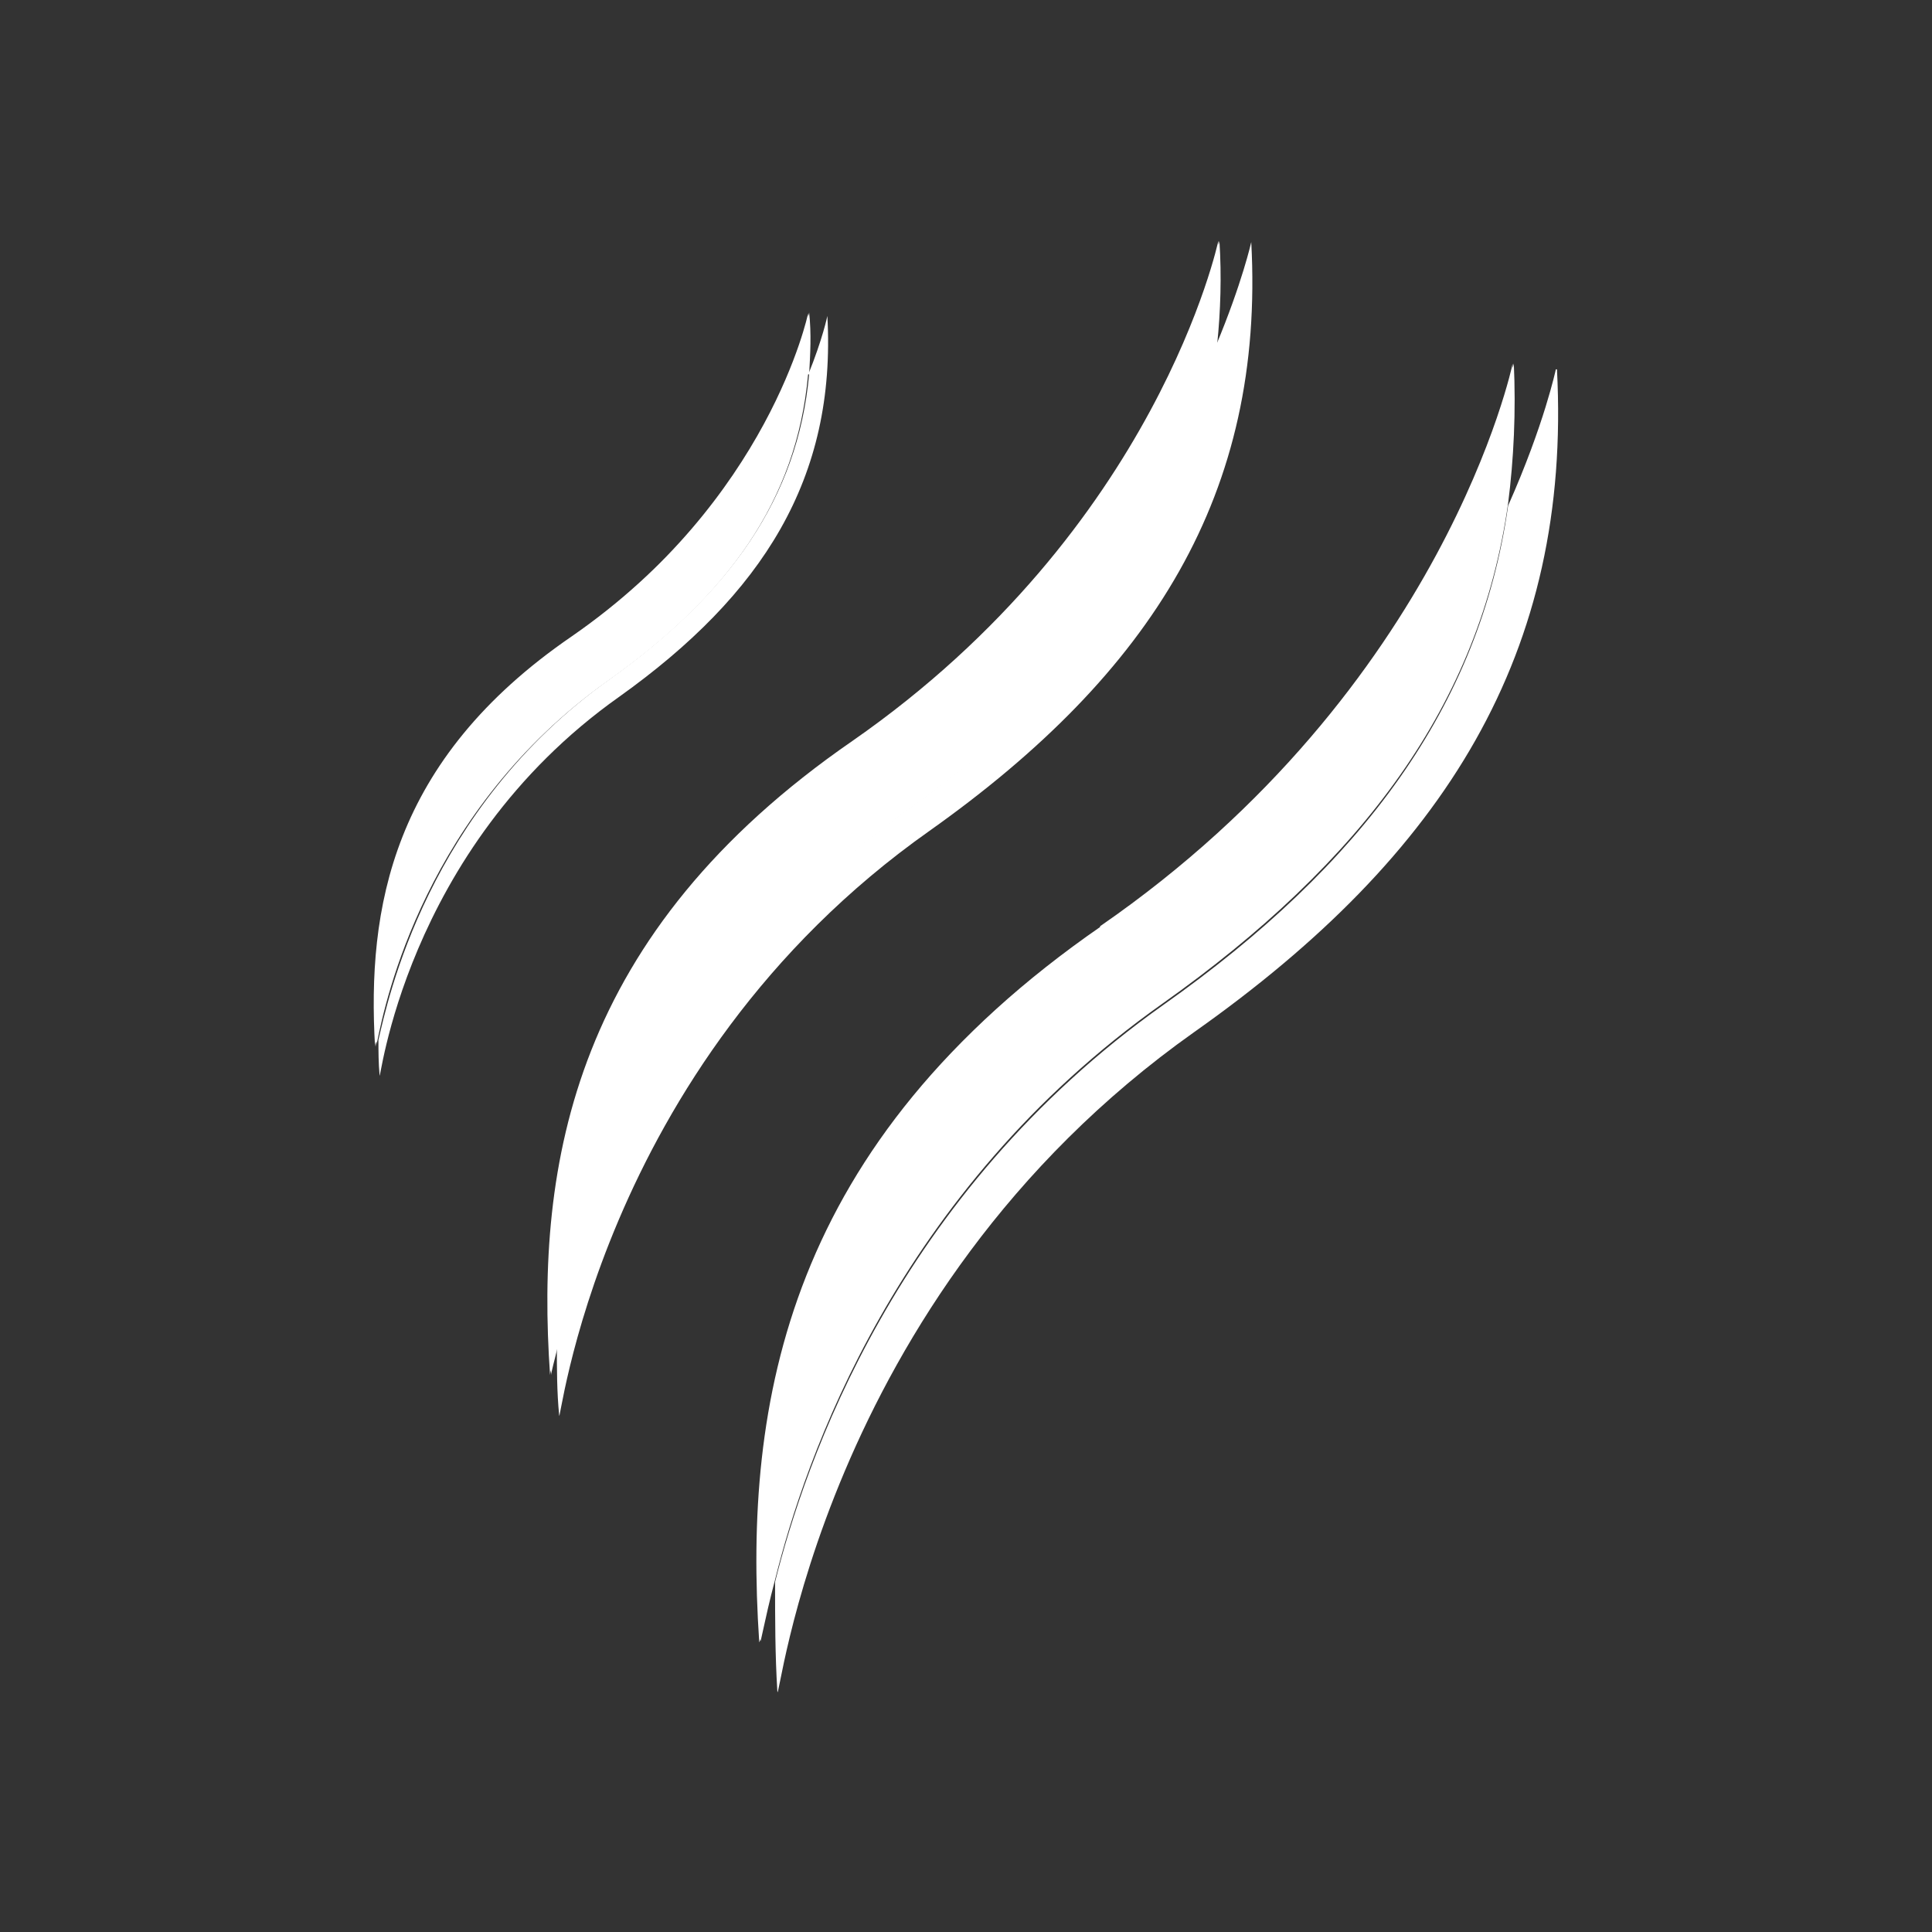
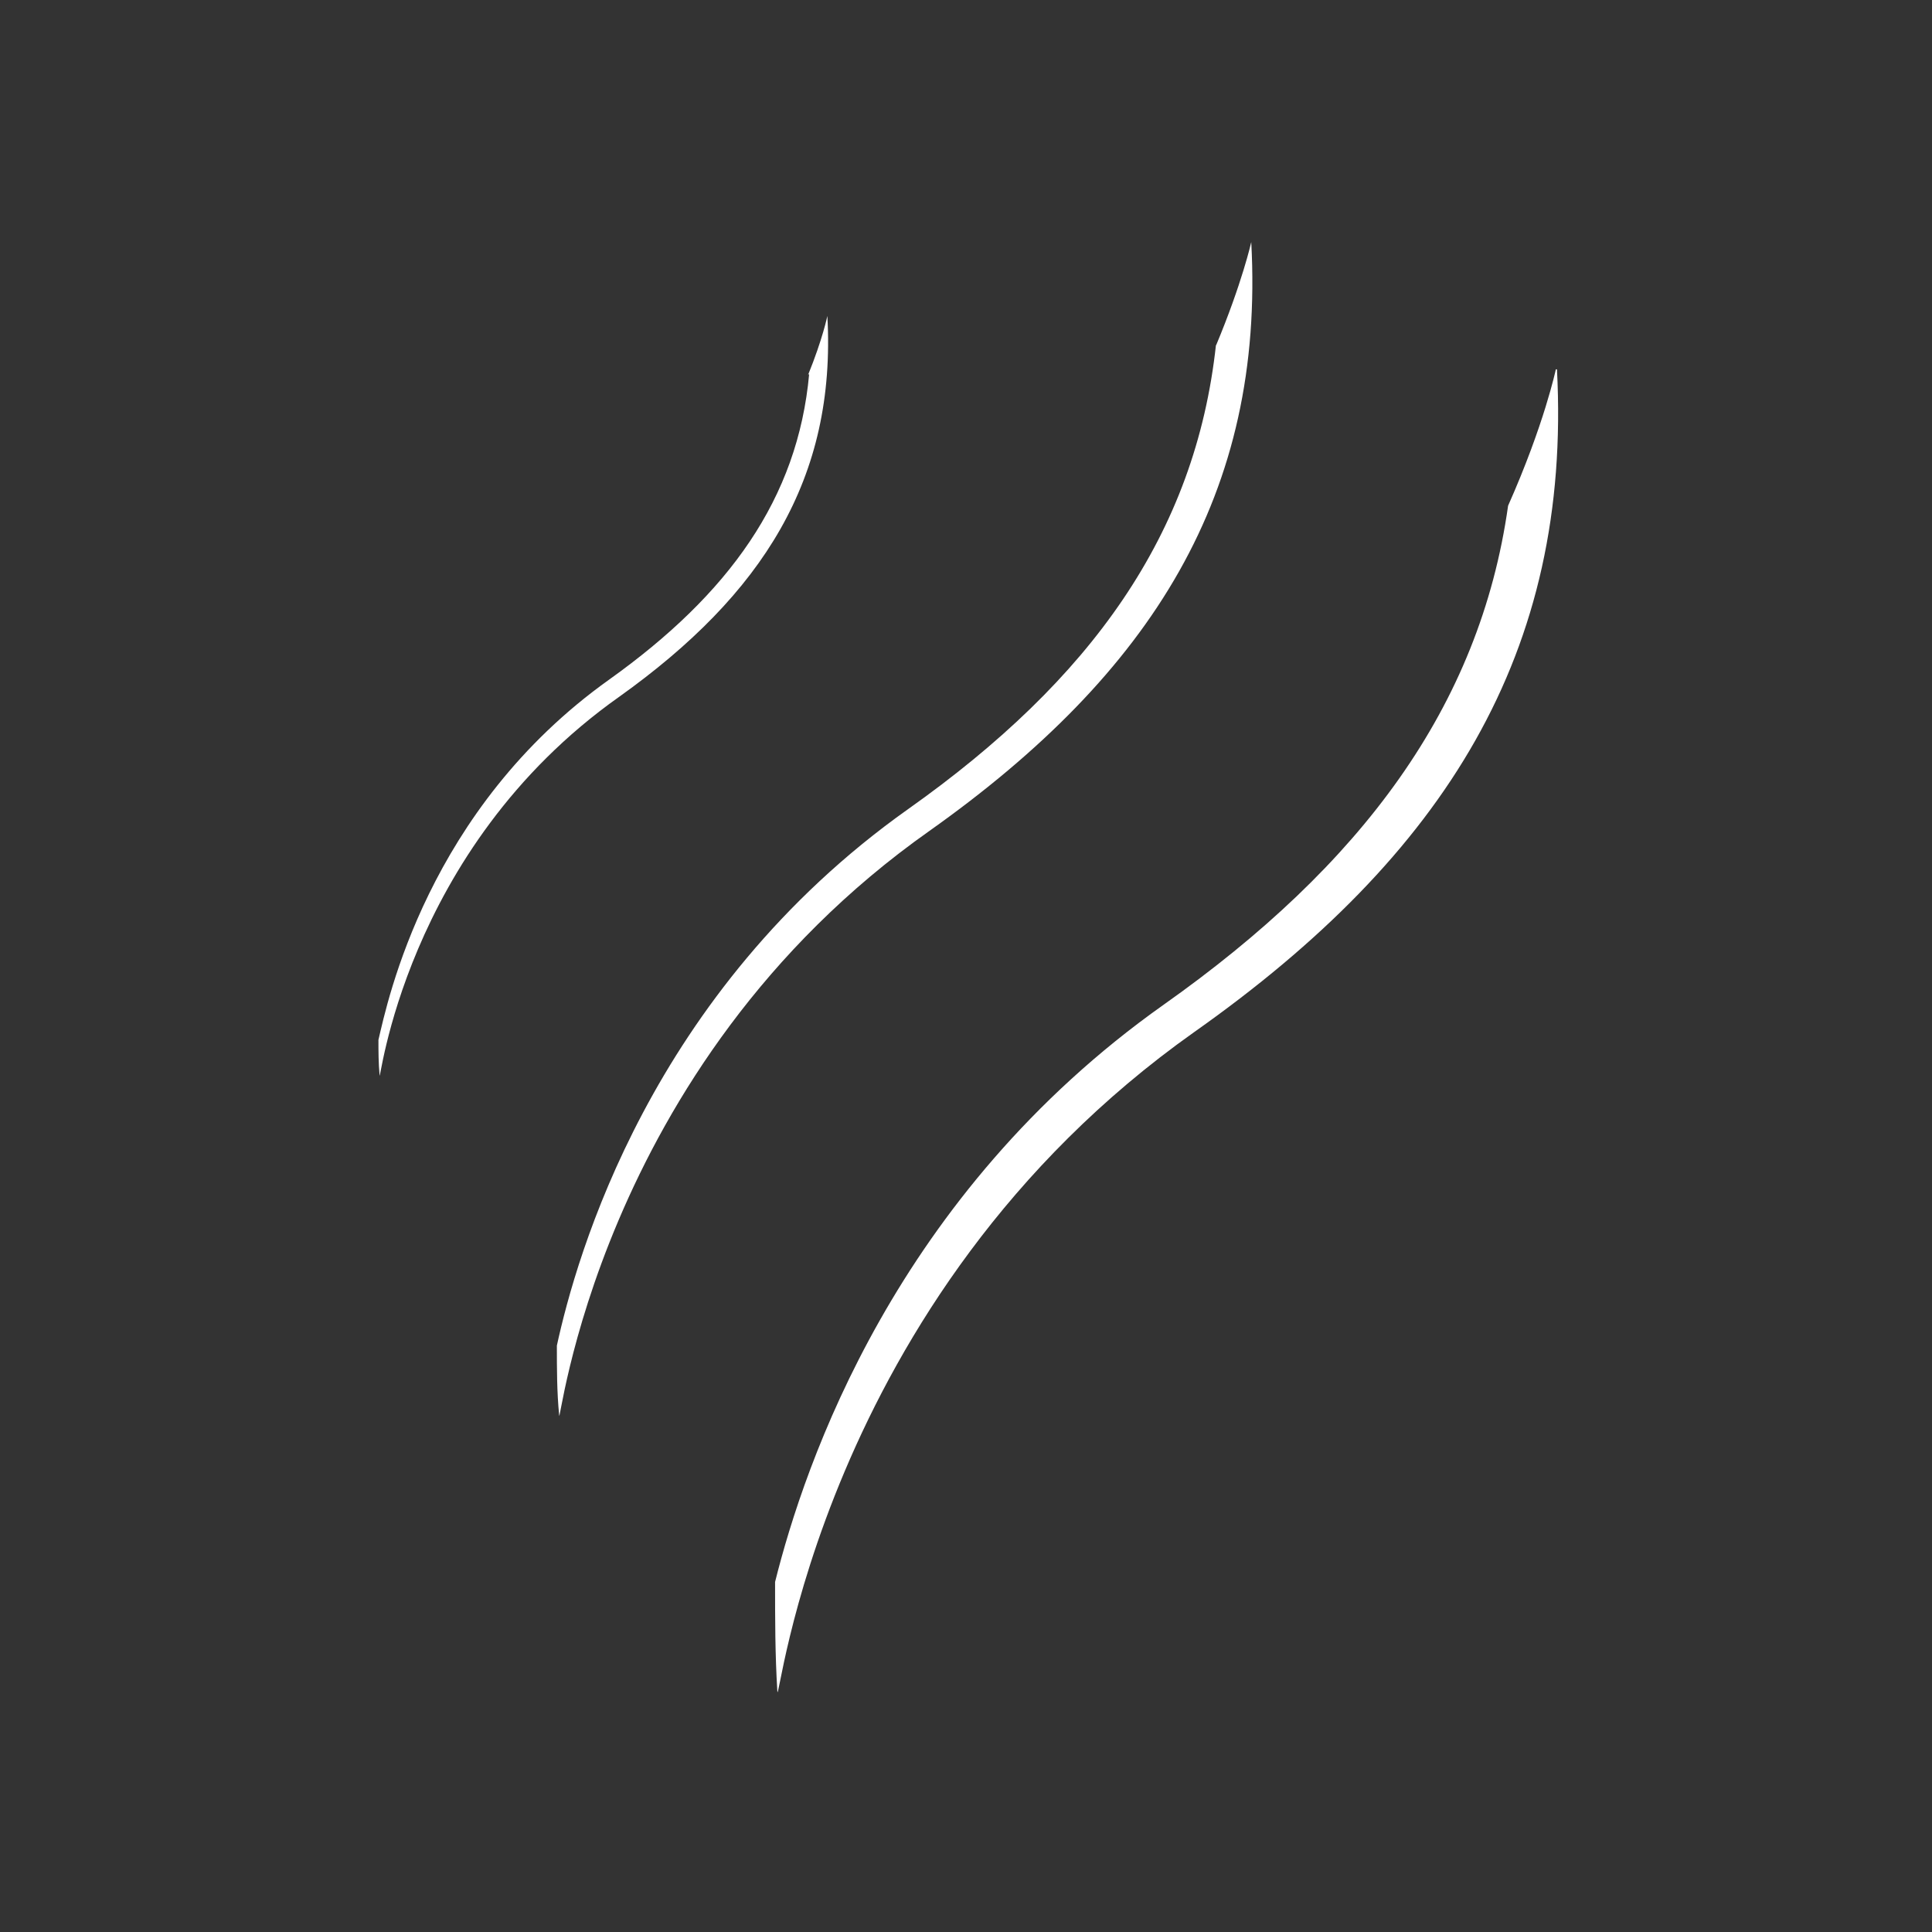
<svg xmlns="http://www.w3.org/2000/svg" viewBox="0 0 170 170">
  <rect x="0" y="0" width="170" height="170" fill="#333333" stroke="none" />
  <defs>
    <style>.st1{fill:#fff}</style>
  </defs>
  <g id="Layer_11">
    <path d="M107 30.3C105.2 47 96 59.8 79.9 71.2 57.2 87.3 50.7 110.6 49 118.4c0 2 0 4.1.2 6.1 0 2 3.1-30.6 32.6-51.4 19.6-13.9 29.5-29.7 28.3-51.8 0 0-.8 3.6-3.1 9.1Zm29.9 2.2s-1 4.8-4.2 12c-2.5 17.7-12.9 31.6-30.3 43.9-23.6 16.7-31.6 40.4-34.2 50.8 0 3.2 0 6.4.2 9.6.1 2.2 3.5-34.5 36.7-58 22.1-15.6 33.2-33.4 31.9-58.3Zm-65.7.4c-1 11-7.1 19.4-17.6 26.9-16 11.4-19.5 28.3-20.3 31.7 0 1 0 2 .1 3.1 0 1.3 2-19.8 21.1-33.3 12.6-9 19.1-19.2 18.3-33.5 0 0-.4 2-1.7 5.2Z" class="st1" />
-     <path d="M133.2 32s-5.9 28.5-36.3 49.5c-27.5 19-31.4 41.7-30 62.8 0 .6.3-1.5 1.3-5.3 2.6-10.5 10.6-34.1 34.2-50.8 17.5-12.4 27.8-26.2 30.3-43.9.5-3.9.7-8.1.5-12.4ZM50.4 56c-15.9 10.9-18 24-17.3 36.1 0 0 0-.3.1-.5.7-3.4 4.2-20.3 20.3-31.7C64.1 52.4 70.1 44 71.1 33c.1-1.8.2-3.5 0-5.4 0 0-3.4 16.4-20.9 28.5Zm56.9-34.8s-5.3 25.3-32.2 44C50.6 82.1 47.2 102.3 48.5 121c0-.3.3-1.3.6-2.6 1.8-7.8 8.2-31.1 30.9-47.2 16.1-11.4 25.4-24.2 27.1-40.9.3-2.9.4-6 .2-9.1M133.2 32s-5.9 28.5-36.3 49.5c-27.5 19-31.4 41.7-30 62.8 0 .6.3-1.5 1.3-5.3 2.6-10.5 10.6-34.1 34.2-50.8 17.5-12.4 27.8-26.2 30.3-43.9.5-3.9.7-8.1.5-12.4ZM79.9 71.2C96 59.8 105.3 47 107 30.3c.3-2.9.4-6 .2-9.1 0 0-5.3 25.3-32.2 44-24.5 16.9-27.9 37.1-26.6 55.8 0-.3.3-1.3.6-2.6 1.8-7.8 8.2-31.1 30.9-47.2m-8.7-38.3c.1-1.8.2-3.5 0-5.4 0 0-3.4 16.4-20.9 28.5-15.9 10.9-18 24-17.3 36.1 0 0 0-.3.1-.5.7-3.4 4.2-20.3 20.3-31.7C64 52.4 70 44 71 33Zm25.6 48.7c-27.5 19-31.4 41.7-30 62.8 0 .6.3-1.5 1.3-5.3 2.6-10.5 10.6-34.1 34.2-50.8 17.5-12.4 27.8-26.2 30.3-43.9.5-3.9.7-8.1.5-12.4 0 0-5.9 28.5-36.3 49.5ZM79.9 71.2C96 59.8 105.3 47 107 30.3c.3-2.9.4-6 .2-9.1 0 0-5.3 25.3-32.2 44-24.5 16.9-27.9 37.1-26.6 55.8 0-.3.3-1.3.6-2.6 1.8-7.8 8.2-31.1 30.9-47.2m-8.7-38.3c.1-1.8.2-3.5 0-5.4 0 0-3.4 16.4-20.9 28.5-15.9 10.9-18 24-17.3 36.1 0 0 0-.3.1-.5.7-3.4 4.2-20.3 20.3-31.7C64 52.4 70 44 71 33Z" class="st1" />
  </g>
</svg>